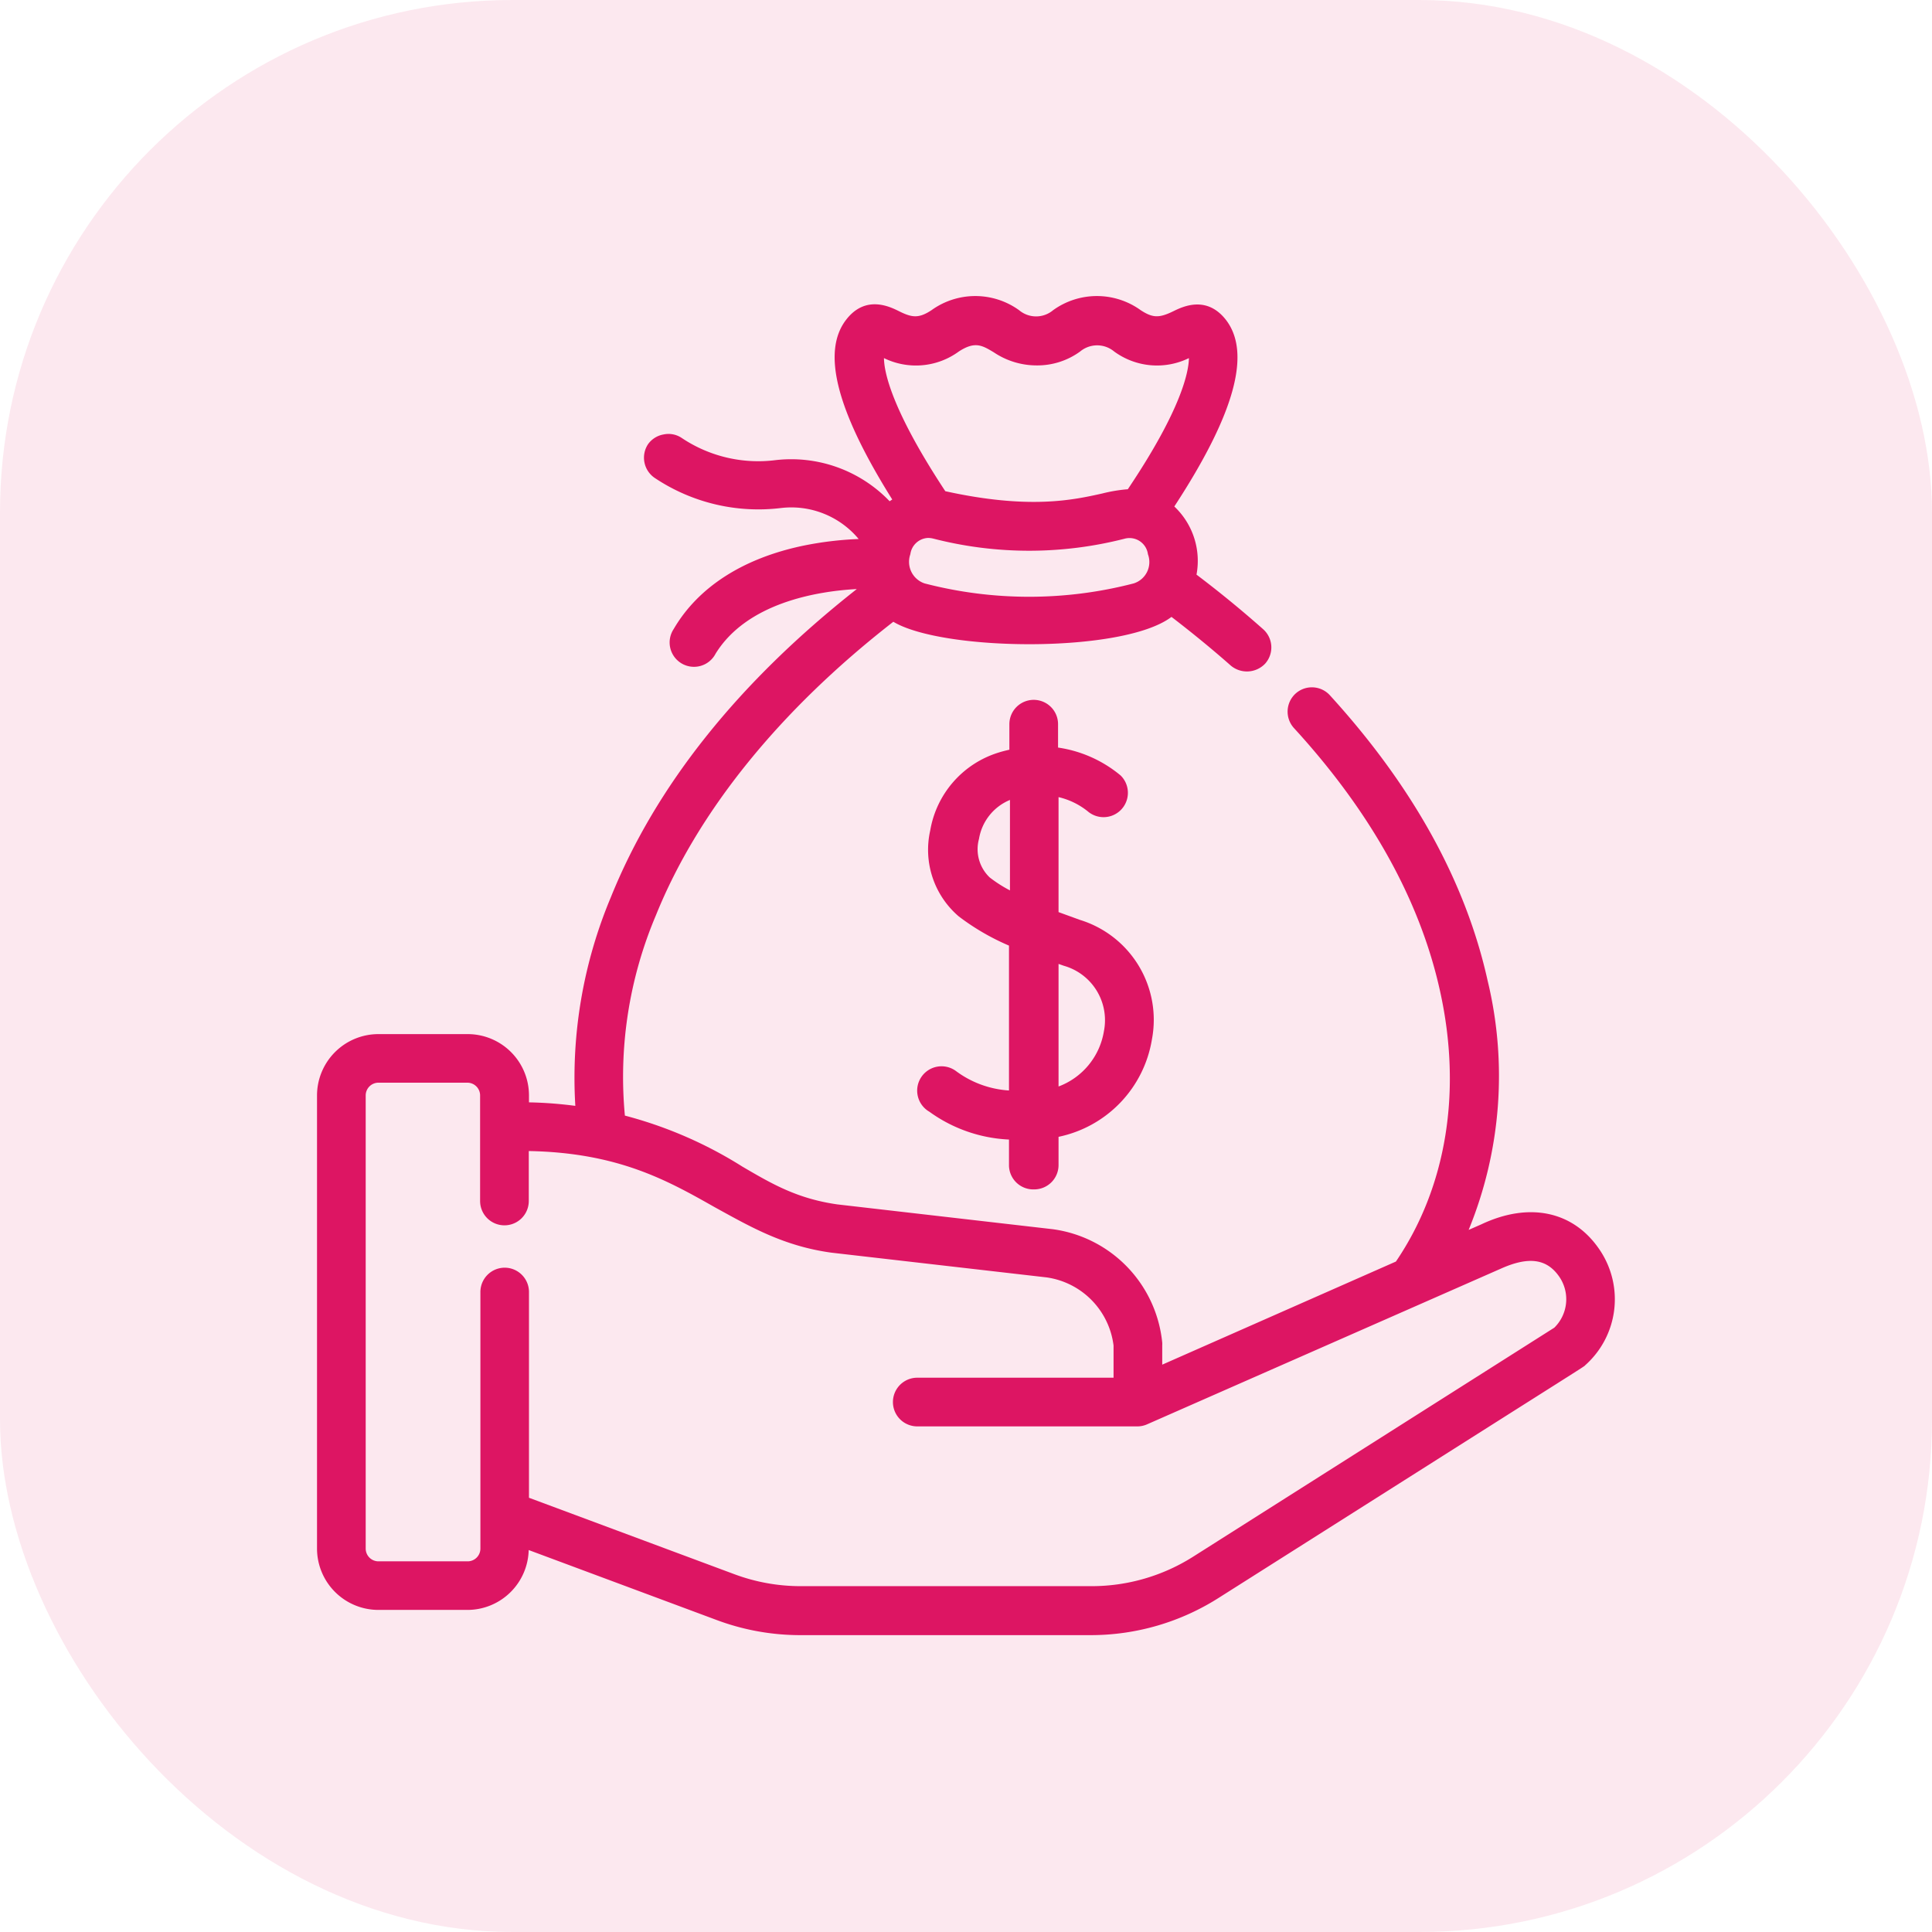
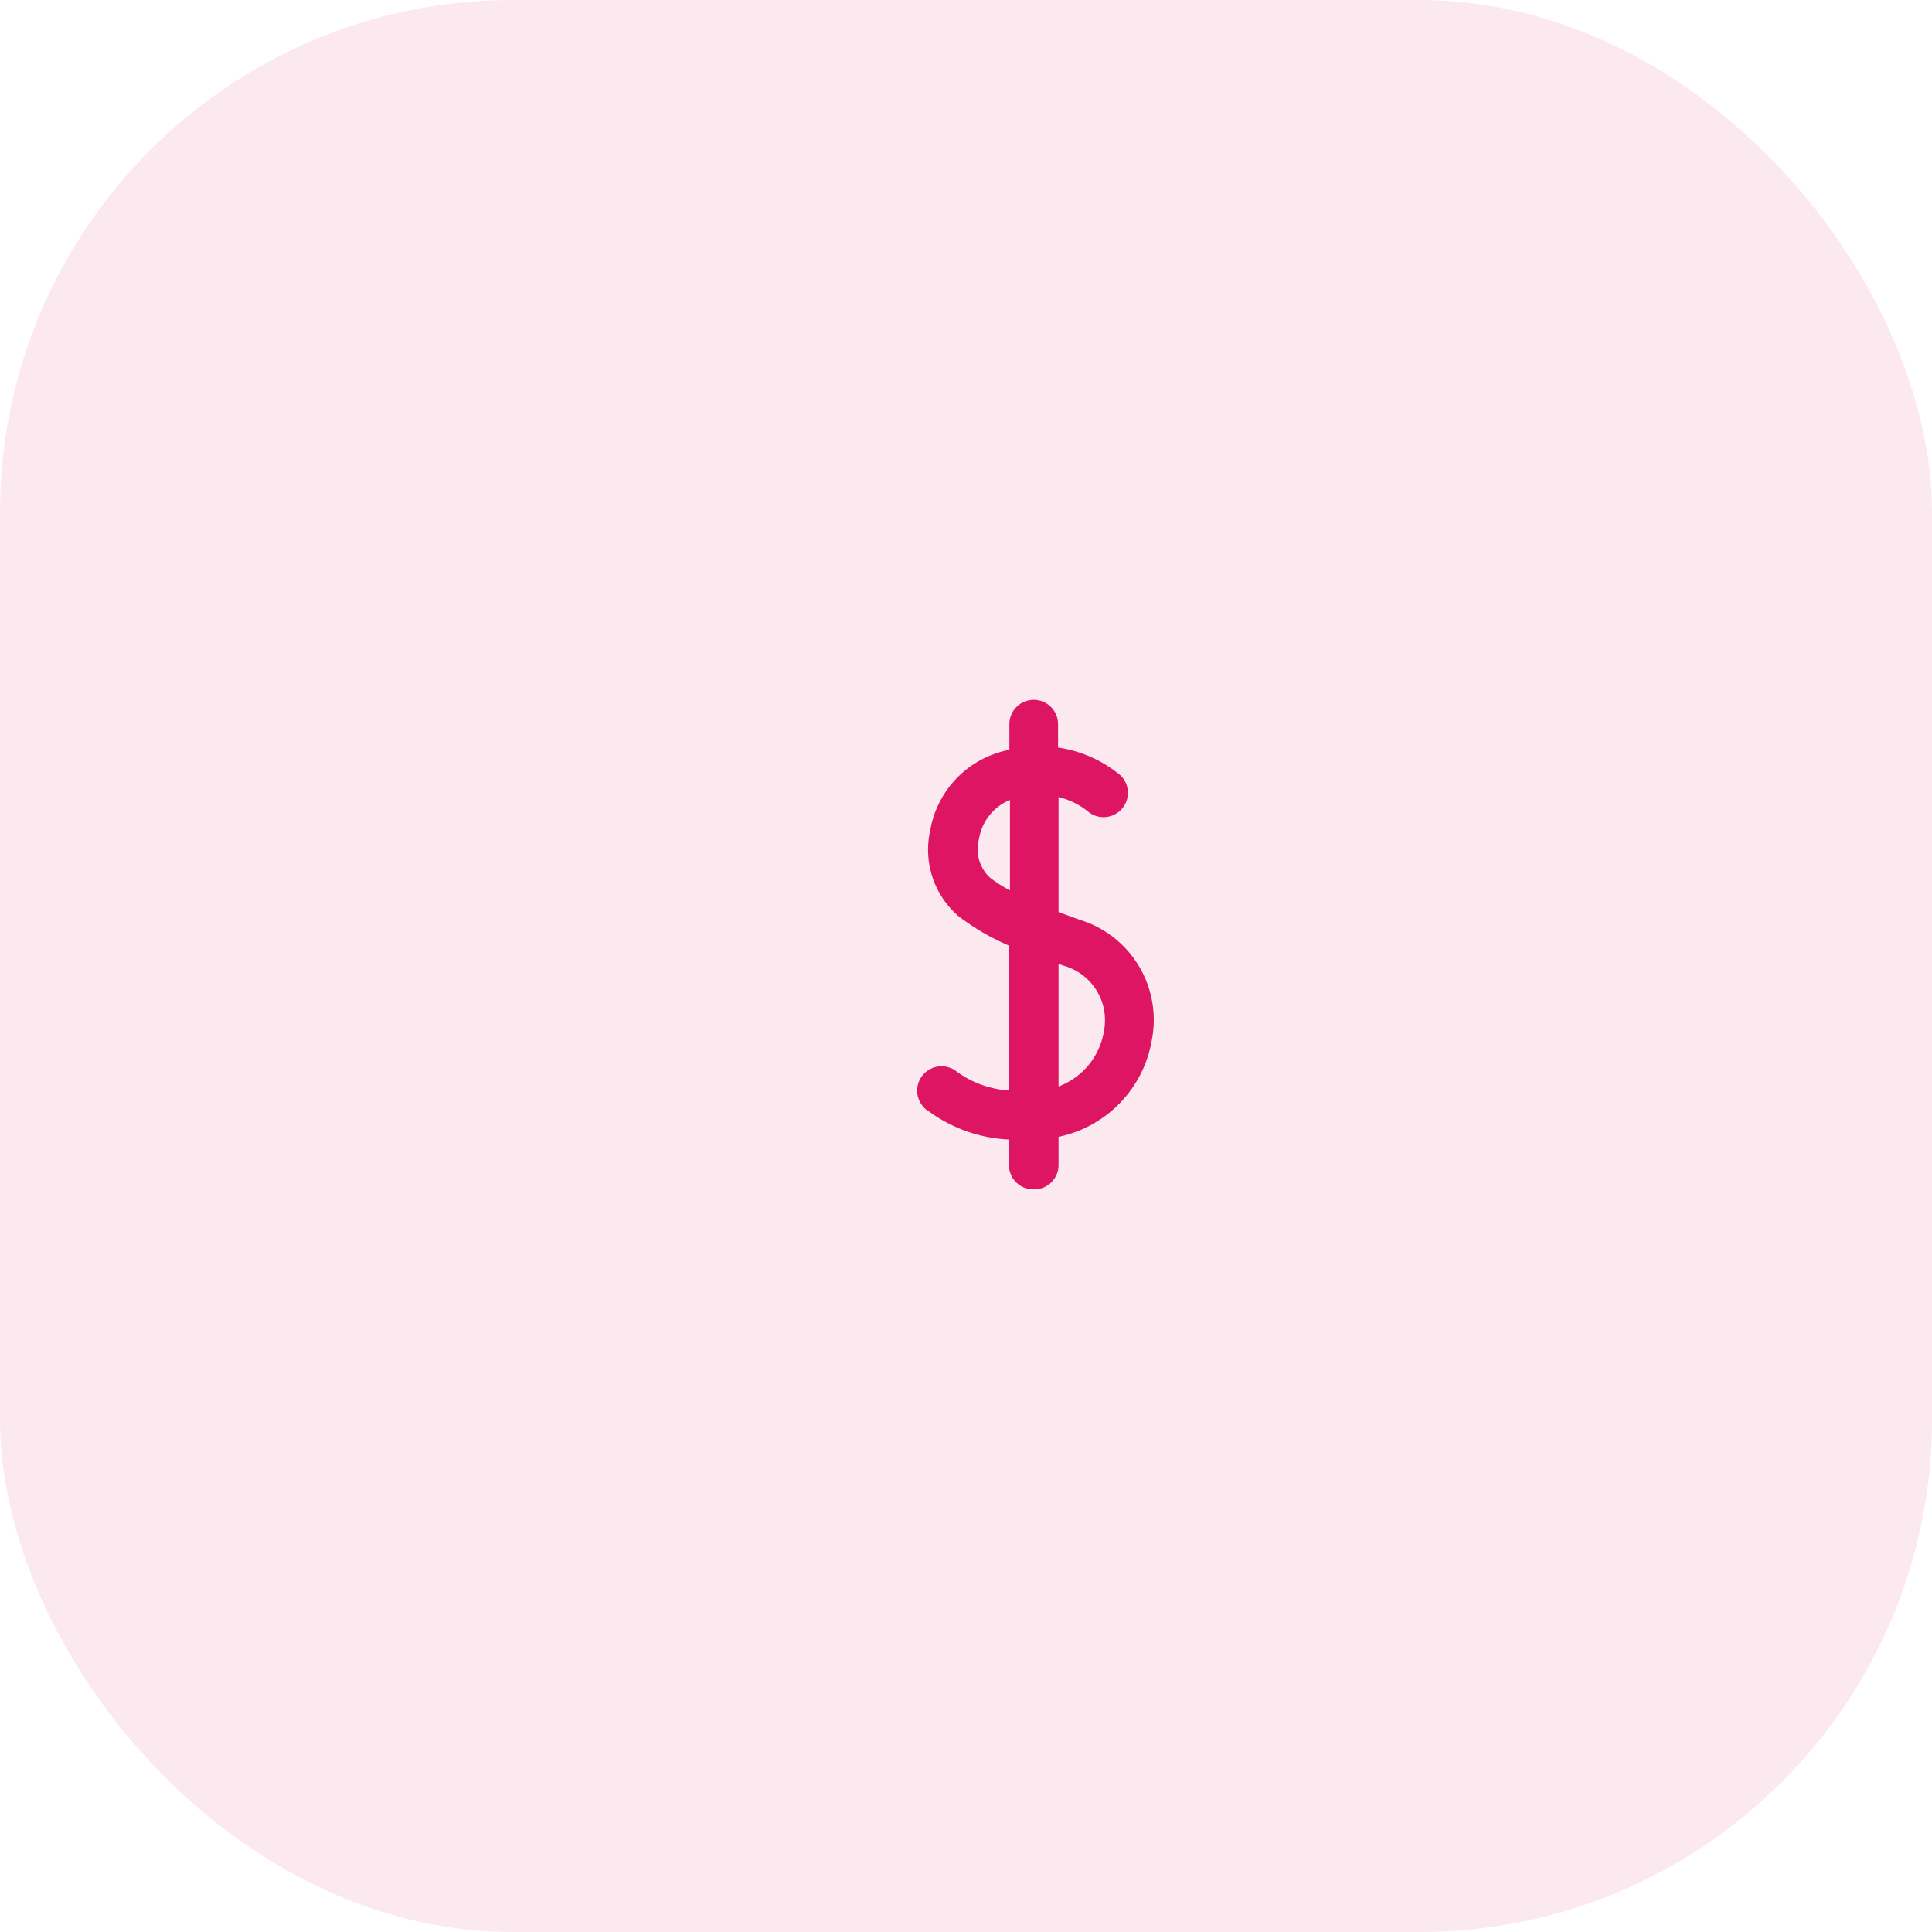
<svg xmlns="http://www.w3.org/2000/svg" viewBox="0 0 198.43 198.43">
  <defs>
    <style>.cls-1,.cls-2{fill:#dd1563;}.cls-1{opacity:0.1;}</style>
  </defs>
  <g id="Vrstva_2" data-name="Vrstva 2">
    <g id="Vrstva_1-2" data-name="Vrstva 1">
      <rect class="cls-1" width="198.43" height="198.43" rx="52.64" />
-       <path class="cls-2" d="M164.3,128.37c-2.69-4-7.25-4.94-12.16-2.62l-1.3.57a41.69,41.69,0,0,0,1.95-25.6c-2.26-10.19-7.71-20-16.21-29.32a2.5,2.5,0,0,0-3.53-.15,2.51,2.51,0,0,0-.15,3.53c7.89,8.61,12.95,17.7,15,27,2.28,10.28.67,20.14-4.53,27.79l-24,10.59v-2a2.17,2.17,0,0,0,0-.26,13.06,13.06,0,0,0-11.23-11.65L86,123.7c-4.14-.59-6.74-2.12-9.75-3.88a43.15,43.15,0,0,0-12.07-5.24A42.54,42.54,0,0,1,67.37,94c4.3-10.66,12.73-21.08,24.38-30.14,5.09,3.05,23.62,3.26,28.57-.5,2.15,1.65,4.2,3.33,6.09,5a2.58,2.58,0,0,0,3.53-.2,2.5,2.5,0,0,0-.2-3.53c-2.14-1.9-4.44-3.79-6.85-5.61a7.68,7.68,0,0,0-2.28-7c6.2-9.49,7.93-15.76,5.3-19.17-2-2.56-4.47-1.34-5.41-.88-1.46.71-2.11.69-3.34-.11a7.69,7.69,0,0,0-9,0,2.71,2.71,0,0,1-3.49,0,7.69,7.69,0,0,0-9,0c-1.31.86-2,.77-3.34.1-.93-.46-3.42-1.7-5.41.86-2.57,3.3-1,9.35,4.72,18.48l-.27.18a14,14,0,0,0-11.73-4.22,14.12,14.12,0,0,1-9.61-2.27,2.43,2.43,0,0,0-1.87-.37,2.48,2.48,0,0,0-1.6,1,2.51,2.51,0,0,0,.69,3.47,19.15,19.15,0,0,0,12.94,3.09,9,9,0,0,1,8,3.18,35.26,35.26,0,0,0-5.66.68c-6.2,1.29-10.82,4.25-13.34,8.57a2.5,2.5,0,1,0,4.31,2.52C76.74,61.9,83.94,60.72,88,60.5,75.84,70.07,67.35,80.71,62.74,92.15a47.9,47.9,0,0,0-3.65,21.43,42.35,42.35,0,0,0-4.76-.36v-.71a6.3,6.3,0,0,0-6.3-6.3H38.86a6.31,6.31,0,0,0-6.3,6.3v46.54a6.31,6.31,0,0,0,6.3,6.3H48a6.3,6.3,0,0,0,6.3-6.15l19.34,7.2a24.54,24.54,0,0,0,8.56,1.54h29.82a24.49,24.49,0,0,0,13.12-3.81l30.48-19.31c7.13-4.51,7.13-4.51,7.18-4.59A9.06,9.06,0,0,0,164.3,128.37ZM51.84,130.2a2.5,2.5,0,0,0-2.5,2.5v26.35A1.31,1.31,0,0,1,48,160.36H38.86a1.31,1.31,0,0,1-1.3-1.31V112.51a1.31,1.31,0,0,1,1.3-1.31H48a1.31,1.31,0,0,1,1.31,1.31v10.84a2.5,2.5,0,1,0,5,0v-5.13c9.16.17,14.21,3,19.1,5.77,3.64,2,7.07,4,12,4.67l22.1,2.54a8.07,8.07,0,0,1,6.86,7l0,3.3H94.21a2.5,2.5,0,0,0,0,5h22.6a2.46,2.46,0,0,0,1-.21l36.36-16c2.87-1.28,4.73-1,6,.87a4.09,4.09,0,0,1-.53,5.2L122.5,159.91a19.49,19.49,0,0,1-10.45,3H82.23a19.49,19.49,0,0,1-6.81-1.23l-21.09-7.85V132.7A2.5,2.5,0,0,0,51.84,130.2ZM95.31,55.25a2.24,2.24,0,0,1,.55.07,39.51,39.51,0,0,0,19.68,0,1.91,1.91,0,0,1,2.36,1.6,2.3,2.3,0,0,1-1.46,3,42.71,42.71,0,0,1-21.48,0,2.34,2.34,0,0,1-1.46-3A1.92,1.92,0,0,1,95.31,55.25Zm20.51-5a15.61,15.61,0,0,0-2.59.43c-3,.67-7.5,1.67-16.14-.23C91.52,42,90.8,38.16,90.79,36.78a7.46,7.46,0,0,0,7.69-.68c1.65-1.07,2.38-.64,3.58.08a7.88,7.88,0,0,0,4.39,1.35,7.47,7.47,0,0,0,4.49-1.43,2.73,2.73,0,0,1,3.49,0,7.45,7.45,0,0,0,7.68.68C122.09,38.15,121.38,42,115.82,50.27Z" />
      <path class="cls-2" d="M106.22,122.16a2.5,2.5,0,0,0,2.5-2.5v-2.9a12.24,12.24,0,0,0,9.59-10,10.74,10.74,0,0,0-7.39-12.28l-2.2-.8V81.87a7.51,7.51,0,0,1,3,1.46,2.5,2.5,0,0,0,3.38-3.68,12.94,12.94,0,0,0-6.43-2.87v-2.4a2.5,2.5,0,1,0-5,0V77c-.39.09-.76.18-1.13.3a10.15,10.15,0,0,0-7,8,9,9,0,0,0,2.93,8.82,24.22,24.22,0,0,0,5.16,3V112a10.17,10.17,0,0,1-5.45-2,2.5,2.5,0,1,0-2.73,4.18,15.1,15.1,0,0,0,8.18,2.86v2.7A2.5,2.5,0,0,0,106.22,122.16Zm-5.67-36a5.25,5.25,0,0,1,3.18-4v9.29a13.65,13.65,0,0,1-2.08-1.33A4,4,0,0,1,100.55,86.16Zm12.83,19.75a7.32,7.32,0,0,1-4.66,5.68V99l.54.19h0A5.81,5.81,0,0,1,113.38,105.91Z" />
    </g>
  </g>
</svg>